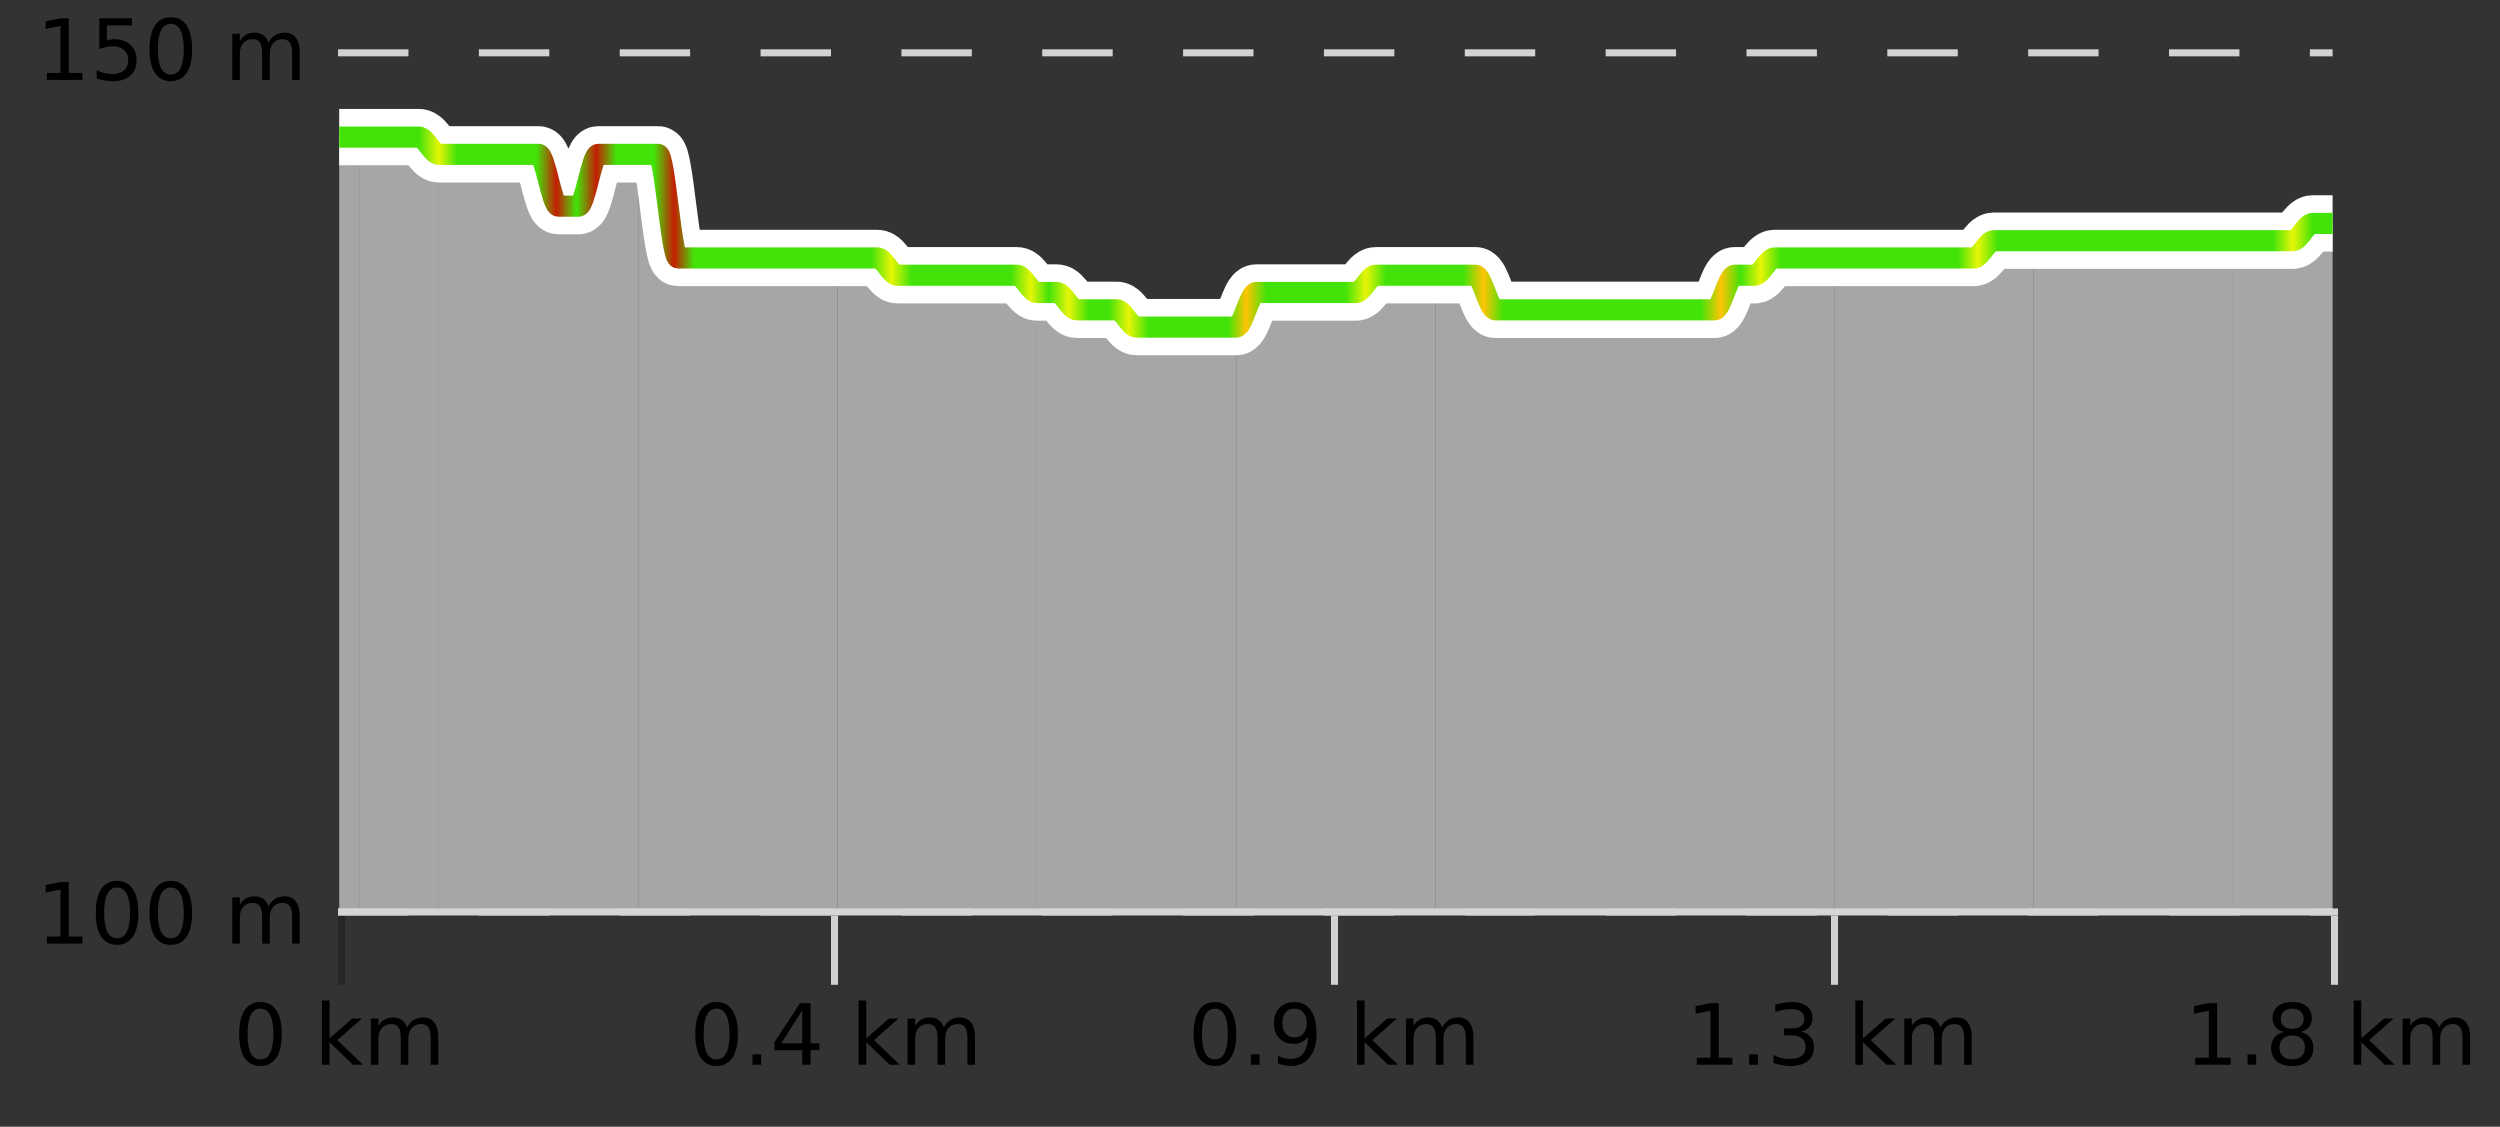
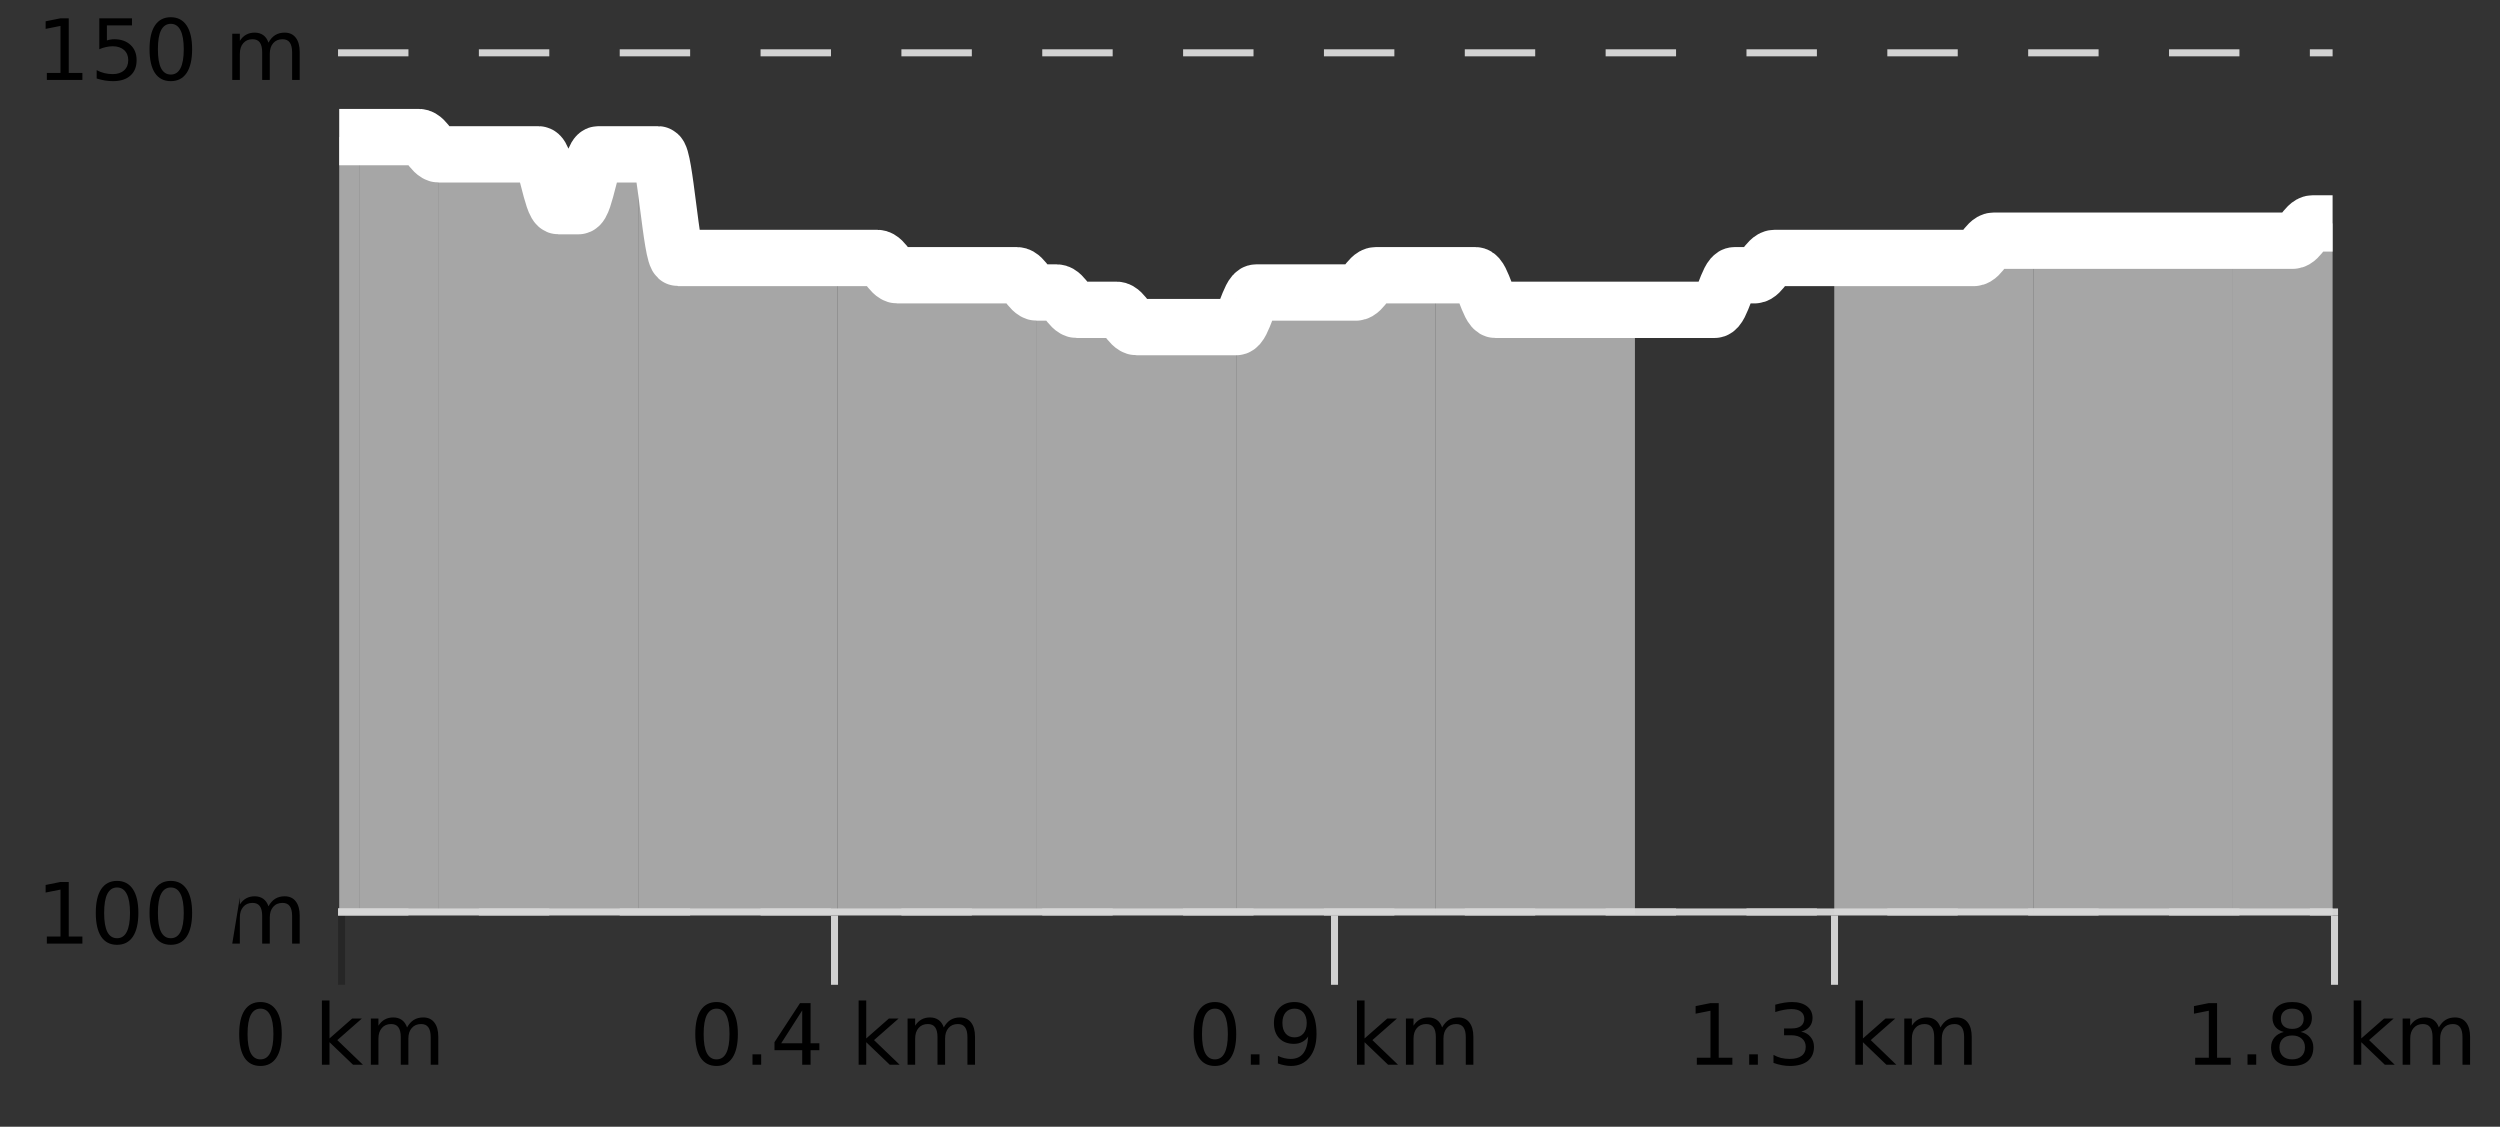
<svg xmlns="http://www.w3.org/2000/svg" width="355pt" height="160pt" viewBox="0 0 355 160" version="1.1">
  <rect x="0" y="0" width="355" height="160" fill="#333333" stroke="none" />
  <defs>
    <clipPath id="clip1">
      <path d="M 317 31 L 331.23 31 L 331.23 129.84 L 317 129.84 Z M 317 31 " />
    </clipPath>
    <clipPath id="clip2">
      <path d="M 288 34 L 318 34 L 318 129.84 L 288 129.84 Z M 288 34 " />
    </clipPath>
    <clipPath id="clip3">
      <path d="M 260 34 L 289 34 L 289 129.84 L 260 129.84 Z M 260 34 " />
    </clipPath>
    <clipPath id="clip4">
-       <path d="M 232 36 L 261 36 L 261 129.84 L 232 129.84 Z M 232 36 " />
-     </clipPath>
+       </clipPath>
    <clipPath id="clip5">
      <path d="M 203 39 L 233 39 L 233 129.84 L 203 129.84 Z M 203 39 " />
    </clipPath>
    <clipPath id="clip6">
      <path d="M 175 39 L 204 39 L 204 129.84 L 175 129.84 Z M 175 39 " />
    </clipPath>
    <clipPath id="clip7">
      <path d="M 147 41 L 176 41 L 176 129.84 L 147 129.84 Z M 147 41 " />
    </clipPath>
    <clipPath id="clip8">
      <path d="M 118 36 L 148 36 L 148 129.84 L 118 129.84 Z M 118 36 " />
    </clipPath>
    <clipPath id="clip9">
      <path d="M 90 21 L 119 21 L 119 129.84 L 90 129.84 Z M 90 21 " />
    </clipPath>
    <clipPath id="clip10">
      <path d="M 62 21 L 91 21 L 91 129.84 L 62 129.84 Z M 62 21 " />
    </clipPath>
    <clipPath id="clip11">
      <path d="M 51 19 L 63 19 L 63 129.84 L 51 129.84 Z M 51 19 " />
    </clipPath>
    <clipPath id="clip12">
      <path d="M 48.168 19 L 51 19 L 51 129.84 L 48.168 129.84 Z M 48.168 19 " />
    </clipPath>
    <clipPath id="clip13">
      <path d="M 44.168 3.199 L 335.23 3.199 L 335.23 133.84 L 44.168 133.84 Z M 44.168 3.199 " />
    </clipPath>
    <clipPath id="clip14">
-       <path d="M 46.668 5.699 L 332.73 5.699 L 332.73 89 L 46.668 89 Z M 46.668 5.699 " />
-     </clipPath>
+       </clipPath>
    <linearGradient id="linear0" gradientUnits="userSpaceOnUse" x1="48.168" y1="0" x2="331.231" y2="0">
      <stop offset="0" style="stop-color:rgb(26.275%,89.02%,3.529%);stop-opacity:1;" />
      <stop offset="0.01" style="stop-color:rgb(26.275%,89.02%,3.529%);stop-opacity:1;" />
      <stop offset="0.02" style="stop-color:rgb(26.275%,89.02%,3.529%);stop-opacity:1;" />
      <stop offset="0.03" style="stop-color:rgb(26.275%,89.02%,3.529%);stop-opacity:1;" />
      <stop offset="0.04" style="stop-color:rgb(26.275%,89.02%,3.529%);stop-opacity:1;" />
      <stop offset="0.05" style="stop-color:rgb(90.588%,96.078%,2.353%);stop-opacity:1;" />
      <stop offset="0.059" style="stop-color:rgb(26.275%,89.02%,3.529%);stop-opacity:1;" />
      <stop offset="0.069" style="stop-color:rgb(26.275%,89.02%,3.529%);stop-opacity:1;" />
      <stop offset="0.079" style="stop-color:rgb(26.275%,89.02%,3.529%);stop-opacity:1;" />
      <stop offset="0.089" style="stop-color:rgb(26.275%,89.02%,3.529%);stop-opacity:1;" />
      <stop offset="0.099" style="stop-color:rgb(26.275%,89.02%,3.529%);stop-opacity:1;" />
      <stop offset="0.109" style="stop-color:rgb(76.863%,11.765%,1.569%);stop-opacity:1;" />
      <stop offset="0.119" style="stop-color:rgb(26.275%,89.02%,3.529%);stop-opacity:1;" />
      <stop offset="0.129" style="stop-color:rgb(76.863%,11.765%,1.569%);stop-opacity:1;" />
      <stop offset="0.139" style="stop-color:rgb(26.275%,89.02%,3.529%);stop-opacity:1;" />
      <stop offset="0.149" style="stop-color:rgb(26.275%,89.02%,3.529%);stop-opacity:1;" />
      <stop offset="0.158" style="stop-color:rgb(26.275%,89.02%,3.529%);stop-opacity:1;" />
      <stop offset="0.168" style="stop-color:rgb(76.863%,11.765%,1.569%);stop-opacity:1;" />
      <stop offset="0.178" style="stop-color:rgb(26.275%,89.02%,3.529%);stop-opacity:1;" />
      <stop offset="0.188" style="stop-color:rgb(26.275%,89.02%,3.529%);stop-opacity:1;" />
      <stop offset="0.198" style="stop-color:rgb(26.275%,89.02%,3.529%);stop-opacity:1;" />
      <stop offset="0.208" style="stop-color:rgb(26.275%,89.02%,3.529%);stop-opacity:1;" />
      <stop offset="0.218" style="stop-color:rgb(26.275%,89.02%,3.529%);stop-opacity:1;" />
      <stop offset="0.228" style="stop-color:rgb(26.275%,89.02%,3.529%);stop-opacity:1;" />
      <stop offset="0.238" style="stop-color:rgb(26.275%,89.02%,3.529%);stop-opacity:1;" />
      <stop offset="0.248" style="stop-color:rgb(26.275%,89.02%,3.529%);stop-opacity:1;" />
      <stop offset="0.257" style="stop-color:rgb(26.275%,89.02%,3.529%);stop-opacity:1;" />
      <stop offset="0.267" style="stop-color:rgb(26.275%,89.02%,3.529%);stop-opacity:1;" />
      <stop offset="0.277" style="stop-color:rgb(90.588%,96.078%,2.353%);stop-opacity:1;" />
      <stop offset="0.287" style="stop-color:rgb(26.275%,89.02%,3.529%);stop-opacity:1;" />
      <stop offset="0.297" style="stop-color:rgb(26.275%,89.02%,3.529%);stop-opacity:1;" />
      <stop offset="0.307" style="stop-color:rgb(26.275%,89.02%,3.529%);stop-opacity:1;" />
      <stop offset="0.317" style="stop-color:rgb(26.275%,89.02%,3.529%);stop-opacity:1;" />
      <stop offset="0.327" style="stop-color:rgb(26.275%,89.02%,3.529%);stop-opacity:1;" />
      <stop offset="0.337" style="stop-color:rgb(26.275%,89.02%,3.529%);stop-opacity:1;" />
      <stop offset="0.347" style="stop-color:rgb(90.588%,96.078%,2.353%);stop-opacity:1;" />
      <stop offset="0.356" style="stop-color:rgb(26.275%,89.02%,3.529%);stop-opacity:1;" />
      <stop offset="0.366" style="stop-color:rgb(90.588%,96.078%,2.353%);stop-opacity:1;" />
      <stop offset="0.376" style="stop-color:rgb(26.275%,89.02%,3.529%);stop-opacity:1;" />
      <stop offset="0.386" style="stop-color:rgb(26.275%,89.02%,3.529%);stop-opacity:1;" />
      <stop offset="0.396" style="stop-color:rgb(90.588%,96.078%,2.353%);stop-opacity:1;" />
      <stop offset="0.406" style="stop-color:rgb(26.275%,89.02%,3.529%);stop-opacity:1;" />
      <stop offset="0.416" style="stop-color:rgb(26.275%,89.02%,3.529%);stop-opacity:1;" />
      <stop offset="0.426" style="stop-color:rgb(26.275%,89.02%,3.529%);stop-opacity:1;" />
      <stop offset="0.436" style="stop-color:rgb(26.275%,89.02%,3.529%);stop-opacity:1;" />
      <stop offset="0.446" style="stop-color:rgb(26.275%,89.02%,3.529%);stop-opacity:1;" />
      <stop offset="0.455" style="stop-color:rgb(100%,76.863%,1.176%);stop-opacity:1;" />
      <stop offset="0.465" style="stop-color:rgb(26.275%,89.02%,3.529%);stop-opacity:1;" />
      <stop offset="0.475" style="stop-color:rgb(26.275%,89.02%,3.529%);stop-opacity:1;" />
      <stop offset="0.485" style="stop-color:rgb(26.275%,89.02%,3.529%);stop-opacity:1;" />
      <stop offset="0.495" style="stop-color:rgb(26.275%,89.02%,3.529%);stop-opacity:1;" />
      <stop offset="0.505" style="stop-color:rgb(26.275%,89.02%,3.529%);stop-opacity:1;" />
      <stop offset="0.515" style="stop-color:rgb(90.588%,96.078%,2.353%);stop-opacity:1;" />
      <stop offset="0.525" style="stop-color:rgb(26.275%,89.02%,3.529%);stop-opacity:1;" />
      <stop offset="0.535" style="stop-color:rgb(26.275%,89.02%,3.529%);stop-opacity:1;" />
      <stop offset="0.545" style="stop-color:rgb(26.275%,89.02%,3.529%);stop-opacity:1;" />
      <stop offset="0.554" style="stop-color:rgb(26.275%,89.02%,3.529%);stop-opacity:1;" />
      <stop offset="0.564" style="stop-color:rgb(26.275%,89.02%,3.529%);stop-opacity:1;" />
      <stop offset="0.574" style="stop-color:rgb(100%,76.863%,1.176%);stop-opacity:1;" />
      <stop offset="0.584" style="stop-color:rgb(26.275%,89.02%,3.529%);stop-opacity:1;" />
      <stop offset="0.594" style="stop-color:rgb(26.275%,89.02%,3.529%);stop-opacity:1;" />
      <stop offset="0.604" style="stop-color:rgb(26.275%,89.02%,3.529%);stop-opacity:1;" />
      <stop offset="0.614" style="stop-color:rgb(26.275%,89.02%,3.529%);stop-opacity:1;" />
      <stop offset="0.624" style="stop-color:rgb(26.275%,89.02%,3.529%);stop-opacity:1;" />
      <stop offset="0.634" style="stop-color:rgb(26.275%,89.02%,3.529%);stop-opacity:1;" />
      <stop offset="0.644" style="stop-color:rgb(26.275%,89.02%,3.529%);stop-opacity:1;" />
      <stop offset="0.653" style="stop-color:rgb(26.275%,89.02%,3.529%);stop-opacity:1;" />
      <stop offset="0.663" style="stop-color:rgb(26.275%,89.02%,3.529%);stop-opacity:1;" />
      <stop offset="0.673" style="stop-color:rgb(26.275%,89.02%,3.529%);stop-opacity:1;" />
      <stop offset="0.683" style="stop-color:rgb(26.275%,89.02%,3.529%);stop-opacity:1;" />
      <stop offset="0.693" style="stop-color:rgb(100%,76.863%,1.176%);stop-opacity:1;" />
      <stop offset="0.703" style="stop-color:rgb(26.275%,89.02%,3.529%);stop-opacity:1;" />
      <stop offset="0.713" style="stop-color:rgb(90.588%,96.078%,2.353%);stop-opacity:1;" />
      <stop offset="0.723" style="stop-color:rgb(26.275%,89.02%,3.529%);stop-opacity:1;" />
      <stop offset="0.733" style="stop-color:rgb(26.275%,89.02%,3.529%);stop-opacity:1;" />
      <stop offset="0.743" style="stop-color:rgb(26.275%,89.02%,3.529%);stop-opacity:1;" />
      <stop offset="0.752" style="stop-color:rgb(26.275%,89.02%,3.529%);stop-opacity:1;" />
      <stop offset="0.762" style="stop-color:rgb(26.275%,89.02%,3.529%);stop-opacity:1;" />
      <stop offset="0.772" style="stop-color:rgb(26.275%,89.02%,3.529%);stop-opacity:1;" />
      <stop offset="0.782" style="stop-color:rgb(26.275%,89.02%,3.529%);stop-opacity:1;" />
      <stop offset="0.792" style="stop-color:rgb(26.275%,89.02%,3.529%);stop-opacity:1;" />
      <stop offset="0.802" style="stop-color:rgb(26.275%,89.02%,3.529%);stop-opacity:1;" />
      <stop offset="0.812" style="stop-color:rgb(26.275%,89.02%,3.529%);stop-opacity:1;" />
      <stop offset="0.822" style="stop-color:rgb(90.588%,96.078%,2.353%);stop-opacity:1;" />
      <stop offset="0.832" style="stop-color:rgb(26.275%,89.02%,3.529%);stop-opacity:1;" />
      <stop offset="0.842" style="stop-color:rgb(26.275%,89.02%,3.529%);stop-opacity:1;" />
      <stop offset="0.851" style="stop-color:rgb(26.275%,89.02%,3.529%);stop-opacity:1;" />
      <stop offset="0.861" style="stop-color:rgb(26.275%,89.02%,3.529%);stop-opacity:1;" />
      <stop offset="0.871" style="stop-color:rgb(26.275%,89.02%,3.529%);stop-opacity:1;" />
      <stop offset="0.881" style="stop-color:rgb(26.275%,89.02%,3.529%);stop-opacity:1;" />
      <stop offset="0.891" style="stop-color:rgb(26.275%,89.02%,3.529%);stop-opacity:1;" />
      <stop offset="0.901" style="stop-color:rgb(26.275%,89.02%,3.529%);stop-opacity:1;" />
      <stop offset="0.911" style="stop-color:rgb(26.275%,89.02%,3.529%);stop-opacity:1;" />
      <stop offset="0.921" style="stop-color:rgb(26.275%,89.02%,3.529%);stop-opacity:1;" />
      <stop offset="0.931" style="stop-color:rgb(26.275%,89.02%,3.529%);stop-opacity:1;" />
      <stop offset="0.941" style="stop-color:rgb(26.275%,89.02%,3.529%);stop-opacity:1;" />
      <stop offset="0.95" style="stop-color:rgb(26.275%,89.02%,3.529%);stop-opacity:1;" />
      <stop offset="0.96" style="stop-color:rgb(26.275%,89.02%,3.529%);stop-opacity:1;" />
      <stop offset="0.97" style="stop-color:rgb(26.275%,89.02%,3.529%);stop-opacity:1;" />
      <stop offset="0.98" style="stop-color:rgb(90.588%,96.078%,2.353%);stop-opacity:1;" />
      <stop offset="0.99" style="stop-color:rgb(26.275%,89.02%,3.529%);stop-opacity:1;" />
      <stop offset="1" style="stop-color:rgb(26.275%,89.02%,3.529%);stop-opacity:1;" />
    </linearGradient>
  </defs>
  <g id="surface1">
    <path style="fill:none;stroke-width:1;stroke-linecap:butt;stroke-linejoin:miter;stroke:rgb(0%,0%,0%);stroke-opacity:0.247;stroke-miterlimit:10;" d="M 48.5 130 L 48.5 139.84 " />
    <path style="fill:none;stroke-width:1;stroke-linecap:butt;stroke-linejoin:miter;stroke:rgb(82.353%,82.353%,82.353%);stroke-opacity:1;stroke-miterlimit:10;" d="M 118.5 130 L 118.5 139.84 " />
    <path style="fill:none;stroke-width:1;stroke-linecap:butt;stroke-linejoin:miter;stroke:rgb(82.353%,82.353%,82.353%);stroke-opacity:1;stroke-miterlimit:10;" d="M 189.5 130 L 189.5 139.84 " />
    <path style="fill:none;stroke-width:1;stroke-linecap:butt;stroke-linejoin:miter;stroke:rgb(82.353%,82.353%,82.353%);stroke-opacity:1;stroke-miterlimit:10;" d="M 260.5 130 L 260.5 139.84 " />
    <path style="fill:none;stroke-width:1;stroke-linecap:butt;stroke-linejoin:miter;stroke:rgb(82.353%,82.353%,82.353%);stroke-opacity:1;stroke-miterlimit:10;" d="M 331.5 130 L 331.5 139.84 " />
    <path style="fill:none;stroke-width:1;stroke-linecap:butt;stroke-linejoin:miter;stroke:rgb(82.353%,82.353%,82.353%);stroke-opacity:1;stroke-miterlimit:10;" d="M 48 129.5 L 332 129.5 " />
    <path style=" stroke:none;fill-rule:nonzero;fill:rgb(0%,0%,0%);fill-opacity:1;" d="M 36.98 143.227 C 36.375 143.227 35.918 143.531 35.605 144.133 C 35.301 144.727 35.152 145.629 35.152 146.836 C 35.152 148.035 35.301 148.938 35.605 149.539 C 35.918 150.133 36.375 150.43 36.98 150.43 C 37.594 150.43 38.051 150.133 38.355 149.539 C 38.668 148.938 38.824 148.035 38.824 146.836 C 38.824 145.629 38.668 144.727 38.355 144.133 C 38.051 143.531 37.594 143.227 36.98 143.227 Z M 36.98 142.289 C 37.957 142.289 38.707 142.68 39.23 143.461 C 39.75 144.234 40.012 145.359 40.012 146.836 C 40.012 148.305 39.75 149.43 39.23 150.211 C 38.707 150.984 37.957 151.367 36.98 151.367 C 36 151.367 35.25 150.984 34.73 150.211 C 34.219 149.43 33.965 148.305 33.965 146.836 C 33.965 145.359 34.219 144.234 34.73 143.461 C 35.25 142.68 36 142.289 36.98 142.289 Z M 45.711 142.07 L 46.789 142.07 L 46.789 147.461 L 50.008 144.633 L 51.383 144.633 L 47.898 147.695 L 51.539 151.195 L 50.133 151.195 L 46.789 147.992 L 46.789 151.195 L 45.711 151.195 Z M 57.801 145.898 C 58.07 145.41 58.395 145.051 58.77 144.82 C 59.145 144.594 59.586 144.477 60.098 144.477 C 60.785 144.477 61.309 144.719 61.676 145.195 C 62.051 145.676 62.238 146.352 62.238 147.227 L 62.238 151.195 L 61.16 151.195 L 61.16 147.273 C 61.16 146.641 61.043 146.172 60.816 145.867 C 60.598 145.566 60.258 145.414 59.801 145.414 C 59.238 145.414 58.793 145.602 58.473 145.977 C 58.148 146.344 57.988 146.848 57.988 147.492 L 57.988 151.195 L 56.91 151.195 L 56.91 147.273 C 56.91 146.641 56.793 146.172 56.566 145.867 C 56.348 145.566 56.004 145.414 55.535 145.414 C 54.98 145.414 54.543 145.602 54.223 145.977 C 53.898 146.344 53.738 146.848 53.738 147.492 L 53.738 151.195 L 52.66 151.195 L 52.66 144.633 L 53.738 144.633 L 53.738 145.648 C 53.988 145.254 54.285 144.961 54.629 144.773 C 54.973 144.578 55.379 144.477 55.848 144.477 C 56.324 144.477 56.73 144.598 57.066 144.836 C 57.398 145.078 57.645 145.43 57.801 145.898 Z M 33.168 140.055 " />
    <path style=" stroke:none;fill-rule:nonzero;fill:rgb(0%,0%,0%);fill-opacity:1;" d="M 101.746 143.227 C 101.141 143.227 100.684 143.531 100.371 144.133 C 100.066 144.727 99.918 145.629 99.918 146.836 C 99.918 148.035 100.066 148.938 100.371 149.539 C 100.684 150.133 101.141 150.43 101.746 150.43 C 102.359 150.43 102.816 150.133 103.121 149.539 C 103.434 148.938 103.59 148.035 103.59 146.836 C 103.59 145.629 103.434 144.727 103.121 144.133 C 102.816 143.531 102.359 143.227 101.746 143.227 Z M 101.746 142.289 C 102.723 142.289 103.473 142.68 103.996 143.461 C 104.516 144.234 104.777 145.359 104.777 146.836 C 104.777 148.305 104.516 149.43 103.996 150.211 C 103.473 150.984 102.723 151.367 101.746 151.367 C 100.766 151.367 100.016 150.984 99.496 150.211 C 98.984 149.43 98.73 148.305 98.73 146.836 C 98.73 145.359 98.984 144.234 99.496 143.461 C 100.016 142.68 100.766 142.289 101.746 142.289 Z M 106.852 149.711 L 108.086 149.711 L 108.086 151.195 L 106.852 151.195 Z M 113.914 143.477 L 110.93 148.148 L 113.914 148.148 Z M 113.602 142.445 L 115.102 142.445 L 115.102 148.148 L 116.352 148.148 L 116.352 149.133 L 115.102 149.133 L 115.102 151.195 L 113.914 151.195 L 113.914 149.133 L 109.977 149.133 L 109.977 147.992 Z M 121.926 142.07 L 123.004 142.07 L 123.004 147.461 L 126.223 144.633 L 127.598 144.633 L 124.113 147.695 L 127.754 151.195 L 126.348 151.195 L 123.004 147.992 L 123.004 151.195 L 121.926 151.195 Z M 134.016 145.898 C 134.285 145.41 134.609 145.051 134.984 144.82 C 135.359 144.594 135.801 144.477 136.312 144.477 C 137 144.477 137.523 144.719 137.891 145.195 C 138.266 145.676 138.453 146.352 138.453 147.227 L 138.453 151.195 L 137.375 151.195 L 137.375 147.273 C 137.375 146.641 137.258 146.172 137.031 145.867 C 136.812 145.566 136.473 145.414 136.016 145.414 C 135.453 145.414 135.008 145.602 134.688 145.977 C 134.363 146.344 134.203 146.848 134.203 147.492 L 134.203 151.195 L 133.125 151.195 L 133.125 147.273 C 133.125 146.641 133.008 146.172 132.781 145.867 C 132.562 145.566 132.219 145.414 131.75 145.414 C 131.195 145.414 130.758 145.602 130.438 145.977 C 130.113 146.344 129.953 146.848 129.953 147.492 L 129.953 151.195 L 128.875 151.195 L 128.875 144.633 L 129.953 144.633 L 129.953 145.648 C 130.203 145.254 130.5 144.961 130.844 144.773 C 131.188 144.578 131.594 144.477 132.062 144.477 C 132.539 144.477 132.945 144.598 133.281 144.836 C 133.613 145.078 133.859 145.43 134.016 145.898 Z M 97.934 140.055 " />
    <path style=" stroke:none;fill-rule:nonzero;fill:rgb(0%,0%,0%);fill-opacity:1;" d="M 172.512 143.227 C 171.906 143.227 171.449 143.531 171.137 144.133 C 170.832 144.727 170.684 145.629 170.684 146.836 C 170.684 148.035 170.832 148.938 171.137 149.539 C 171.449 150.133 171.906 150.43 172.512 150.43 C 173.125 150.43 173.582 150.133 173.887 149.539 C 174.199 148.938 174.355 148.035 174.355 146.836 C 174.355 145.629 174.199 144.727 173.887 144.133 C 173.582 143.531 173.125 143.227 172.512 143.227 Z M 172.512 142.289 C 173.488 142.289 174.238 142.68 174.762 143.461 C 175.281 144.234 175.543 145.359 175.543 146.836 C 175.543 148.305 175.281 149.43 174.762 150.211 C 174.238 150.984 173.488 151.367 172.512 151.367 C 171.531 151.367 170.781 150.984 170.262 150.211 C 169.75 149.43 169.496 148.305 169.496 146.836 C 169.496 145.359 169.75 144.234 170.262 143.461 C 170.781 142.68 171.531 142.289 172.512 142.289 Z M 177.617 149.711 L 178.852 149.711 L 178.852 151.195 L 177.617 151.195 Z M 181.461 151.008 L 181.461 149.93 C 181.762 150.078 182.062 150.188 182.367 150.258 C 182.668 150.332 182.969 150.367 183.273 150.367 C 184.055 150.367 184.648 150.109 185.055 149.586 C 185.469 149.055 185.703 148.254 185.758 147.18 C 185.539 147.523 185.25 147.785 184.898 147.961 C 184.555 148.141 184.168 148.227 183.742 148.227 C 182.867 148.227 182.172 147.969 181.664 147.445 C 181.152 146.914 180.898 146.188 180.898 145.258 C 180.898 144.363 181.164 143.645 181.695 143.102 C 182.227 142.562 182.934 142.289 183.82 142.289 C 184.828 142.289 185.602 142.68 186.133 143.461 C 186.672 144.234 186.945 145.359 186.945 146.836 C 186.945 148.211 186.617 149.312 185.961 150.133 C 185.305 150.957 184.422 151.367 183.32 151.367 C 183.016 151.367 182.715 151.336 182.414 151.273 C 182.109 151.219 181.793 151.133 181.461 151.008 Z M 183.82 147.305 C 184.352 147.305 184.773 147.125 185.086 146.758 C 185.398 146.395 185.555 145.895 185.555 145.258 C 185.555 144.633 185.398 144.141 185.086 143.773 C 184.773 143.41 184.352 143.227 183.82 143.227 C 183.289 143.227 182.867 143.41 182.555 143.773 C 182.25 144.141 182.102 144.633 182.102 145.258 C 182.102 145.895 182.25 146.395 182.555 146.758 C 182.867 147.125 183.289 147.305 183.82 147.305 Z M 192.691 142.07 L 193.77 142.07 L 193.77 147.461 L 196.988 144.633 L 198.363 144.633 L 194.879 147.695 L 198.52 151.195 L 197.113 151.195 L 193.77 147.992 L 193.77 151.195 L 192.691 151.195 Z M 204.781 145.898 C 205.051 145.41 205.375 145.051 205.75 144.82 C 206.125 144.594 206.566 144.477 207.078 144.477 C 207.766 144.477 208.289 144.719 208.656 145.195 C 209.031 145.676 209.219 146.352 209.219 147.227 L 209.219 151.195 L 208.141 151.195 L 208.141 147.273 C 208.141 146.641 208.023 146.172 207.797 145.867 C 207.578 145.566 207.238 145.414 206.781 145.414 C 206.219 145.414 205.773 145.602 205.453 145.977 C 205.129 146.344 204.969 146.848 204.969 147.492 L 204.969 151.195 L 203.891 151.195 L 203.891 147.273 C 203.891 146.641 203.773 146.172 203.547 145.867 C 203.328 145.566 202.984 145.414 202.516 145.414 C 201.961 145.414 201.523 145.602 201.203 145.977 C 200.879 146.344 200.719 146.848 200.719 147.492 L 200.719 151.195 L 199.641 151.195 L 199.641 144.633 L 200.719 144.633 L 200.719 145.648 C 200.969 145.254 201.266 144.961 201.609 144.773 C 201.953 144.578 202.359 144.477 202.828 144.477 C 203.305 144.477 203.711 144.598 204.047 144.836 C 204.379 145.078 204.625 145.43 204.781 145.898 Z M 168.699 140.055 " />
    <path style=" stroke:none;fill-rule:nonzero;fill:rgb(0%,0%,0%);fill-opacity:1;" d="M 240.949 150.195 L 242.887 150.195 L 242.887 143.523 L 240.777 143.945 L 240.777 142.867 L 242.871 142.445 L 244.059 142.445 L 244.059 150.195 L 245.996 150.195 L 245.996 151.195 L 240.949 151.195 Z M 248.383 149.711 L 249.617 149.711 L 249.617 151.195 L 248.383 151.195 Z M 255.789 146.477 C 256.352 146.602 256.789 146.859 257.102 147.242 C 257.422 147.617 257.586 148.086 257.586 148.648 C 257.586 149.516 257.289 150.188 256.695 150.664 C 256.102 151.133 255.258 151.367 254.164 151.367 C 253.797 151.367 253.418 151.328 253.023 151.258 C 252.637 151.188 252.242 151.078 251.836 150.93 L 251.836 149.789 C 252.156 149.977 252.512 150.125 252.898 150.227 C 253.293 150.32 253.703 150.367 254.133 150.367 C 254.871 150.367 255.434 150.223 255.82 149.93 C 256.215 149.641 256.414 149.211 256.414 148.648 C 256.414 148.141 256.23 147.738 255.867 147.445 C 255.5 147.156 255 147.008 254.367 147.008 L 253.336 147.008 L 253.336 146.039 L 254.414 146.039 C 254.984 146.039 255.43 145.926 255.742 145.695 C 256.055 145.457 256.211 145.117 256.211 144.68 C 256.211 144.234 256.047 143.891 255.727 143.648 C 255.414 143.41 254.961 143.289 254.367 143.289 C 254.031 143.289 253.68 143.328 253.305 143.398 C 252.938 143.461 252.531 143.566 252.086 143.711 L 252.086 142.664 C 252.543 142.539 252.965 142.445 253.352 142.383 C 253.746 142.32 254.117 142.289 254.461 142.289 C 255.367 142.289 256.078 142.492 256.602 142.898 C 257.121 143.305 257.383 143.859 257.383 144.555 C 257.383 145.047 257.242 145.457 256.961 145.789 C 256.688 146.125 256.297 146.352 255.789 146.477 Z M 263.457 142.07 L 264.535 142.07 L 264.535 147.461 L 267.754 144.633 L 269.129 144.633 L 265.645 147.695 L 269.285 151.195 L 267.879 151.195 L 264.535 147.992 L 264.535 151.195 L 263.457 151.195 Z M 275.547 145.898 C 275.816 145.41 276.141 145.051 276.516 144.82 C 276.891 144.594 277.332 144.477 277.844 144.477 C 278.531 144.477 279.055 144.719 279.422 145.195 C 279.797 145.676 279.984 146.352 279.984 147.227 L 279.984 151.195 L 278.906 151.195 L 278.906 147.273 C 278.906 146.641 278.789 146.172 278.562 145.867 C 278.344 145.566 278.004 145.414 277.547 145.414 C 276.984 145.414 276.539 145.602 276.219 145.977 C 275.895 146.344 275.734 146.848 275.734 147.492 L 275.734 151.195 L 274.656 151.195 L 274.656 147.273 C 274.656 146.641 274.539 146.172 274.312 145.867 C 274.094 145.566 273.75 145.414 273.281 145.414 C 272.727 145.414 272.289 145.602 271.969 145.977 C 271.645 146.344 271.484 146.848 271.484 147.492 L 271.484 151.195 L 270.406 151.195 L 270.406 144.633 L 271.484 144.633 L 271.484 145.648 C 271.734 145.254 272.031 144.961 272.375 144.773 C 272.719 144.578 273.125 144.477 273.594 144.477 C 274.07 144.477 274.477 144.598 274.812 144.836 C 275.145 145.078 275.391 145.43 275.547 145.898 Z M 239.465 140.055 " />
    <path style=" stroke:none;fill-rule:nonzero;fill:rgb(0%,0%,0%);fill-opacity:1;" d="M 311.715 150.195 L 313.652 150.195 L 313.652 143.523 L 311.543 143.945 L 311.543 142.867 L 313.637 142.445 L 314.824 142.445 L 314.824 150.195 L 316.762 150.195 L 316.762 151.195 L 311.715 151.195 Z M 319.148 149.711 L 320.383 149.711 L 320.383 151.195 L 319.148 151.195 Z M 325.492 147.039 C 324.93 147.039 324.484 147.191 324.164 147.492 C 323.84 147.797 323.68 148.207 323.68 148.727 C 323.68 149.258 323.84 149.676 324.164 149.977 C 324.484 150.281 324.93 150.43 325.492 150.43 C 326.055 150.43 326.496 150.281 326.82 149.977 C 327.141 149.676 327.305 149.258 327.305 148.727 C 327.305 148.207 327.141 147.797 326.82 147.492 C 326.508 147.191 326.062 147.039 325.492 147.039 Z M 324.305 146.539 C 323.805 146.414 323.406 146.18 323.117 145.836 C 322.836 145.484 322.695 145.055 322.695 144.555 C 322.695 143.859 322.945 143.305 323.445 142.898 C 323.945 142.492 324.625 142.289 325.492 142.289 C 326.367 142.289 327.047 142.492 327.539 142.898 C 328.039 143.305 328.289 143.859 328.289 144.555 C 328.289 145.055 328.148 145.484 327.867 145.836 C 327.586 146.18 327.188 146.414 326.68 146.539 C 327.25 146.676 327.695 146.938 328.008 147.32 C 328.328 147.707 328.492 148.176 328.492 148.727 C 328.492 149.582 328.23 150.238 327.711 150.695 C 327.199 151.145 326.461 151.367 325.492 151.367 C 324.531 151.367 323.793 151.145 323.273 150.695 C 322.75 150.238 322.492 149.582 322.492 148.727 C 322.492 148.176 322.652 147.707 322.977 147.32 C 323.297 146.938 323.742 146.676 324.305 146.539 Z M 323.883 144.664 C 323.883 145.125 324.023 145.477 324.305 145.727 C 324.586 145.977 324.98 146.102 325.492 146.102 C 326 146.102 326.398 145.977 326.68 145.727 C 326.969 145.477 327.117 145.125 327.117 144.664 C 327.117 144.219 326.969 143.867 326.68 143.617 C 326.398 143.359 326 143.227 325.492 143.227 C 324.98 143.227 324.586 143.359 324.305 143.617 C 324.023 143.867 323.883 144.219 323.883 144.664 Z M 334.223 142.07 L 335.301 142.07 L 335.301 147.461 L 338.52 144.633 L 339.895 144.633 L 336.41 147.695 L 340.051 151.195 L 338.645 151.195 L 335.301 147.992 L 335.301 151.195 L 334.223 151.195 Z M 346.312 145.898 C 346.582 145.41 346.906 145.051 347.281 144.82 C 347.656 144.594 348.098 144.477 348.609 144.477 C 349.297 144.477 349.82 144.719 350.188 145.195 C 350.562 145.676 350.75 146.352 350.75 147.227 L 350.75 151.195 L 349.672 151.195 L 349.672 147.273 C 349.672 146.641 349.555 146.172 349.328 145.867 C 349.109 145.566 348.77 145.414 348.312 145.414 C 347.75 145.414 347.305 145.602 346.984 145.977 C 346.66 146.344 346.5 146.848 346.5 147.492 L 346.5 151.195 L 345.422 151.195 L 345.422 147.273 C 345.422 146.641 345.305 146.172 345.078 145.867 C 344.859 145.566 344.516 145.414 344.047 145.414 C 343.492 145.414 343.055 145.602 342.734 145.977 C 342.41 146.344 342.25 146.848 342.25 147.492 L 342.25 151.195 L 341.172 151.195 L 341.172 144.633 L 342.25 144.633 L 342.25 145.648 C 342.5 145.254 342.797 144.961 343.141 144.773 C 343.484 144.578 343.891 144.477 344.359 144.477 C 344.836 144.477 345.242 144.598 345.578 144.836 C 345.91 145.078 346.156 145.43 346.312 145.898 Z M 310.23 140.055 " />
    <path style="fill:none;stroke-width:1;stroke-linecap:butt;stroke-linejoin:miter;stroke:rgb(82.353%,82.353%,82.353%);stroke-opacity:1;stroke-dasharray:10,10;stroke-miterlimit:10;" d="M 48 7.5 L 331.23 7.5 " />
    <path style="fill:none;stroke-width:1;stroke-linecap:butt;stroke-linejoin:miter;stroke:rgb(82.353%,82.353%,82.353%);stroke-opacity:1;stroke-dasharray:10,10;stroke-miterlimit:10;" d="M 48 129.5 L 331.23 129.5 " />
    <g clip-path="url(#clip1)" clip-rule="nonzero">
      <path style=" stroke:none;fill-rule:nonzero;fill:rgb(84.706%,84.706%,84.706%);fill-opacity:0.698;" d="M 317.078 34.18 C 318.023 34.18 318.965 34.18 319.91 34.18 C 320.852 34.18 321.797 34.18 322.738 34.18 C 323.684 34.18 324.625 34.18 325.57 34.18 C 326.516 34.18 327.457 31.727 328.402 31.727 C 329.344 31.727 330.289 31.727 331.23 31.727 L 331.23 129.84 L 317.078 129.84 Z M 317.078 34.18 " />
    </g>
    <g clip-path="url(#clip2)" clip-rule="nonzero">
      <path style=" stroke:none;fill-rule:nonzero;fill:rgb(84.706%,84.706%,84.706%);fill-opacity:0.698;" d="M 288.773 34.18 C 289.715 34.18 290.66 34.18 291.602 34.18 C 292.547 34.18 293.488 34.18 294.434 34.18 C 295.375 34.18 296.32 34.18 297.266 34.18 C 298.207 34.18 299.152 34.18 300.094 34.18 C 301.039 34.18 301.98 34.18 302.926 34.18 C 303.867 34.18 304.812 34.18 305.754 34.18 C 306.699 34.18 307.645 34.18 308.586 34.18 C 309.531 34.18 310.473 34.18 311.418 34.18 C 312.359 34.18 313.305 34.18 314.246 34.18 C 315.191 34.18 316.133 34.18 317.078 34.18 L 317.078 129.84 L 288.773 129.84 Z M 288.773 34.18 " />
    </g>
    <g clip-path="url(#clip3)" clip-rule="nonzero">
      <path style=" stroke:none;fill-rule:nonzero;fill:rgb(84.706%,84.706%,84.706%);fill-opacity:0.698;" d="M 260.465 36.633 C 261.41 36.633 262.352 36.633 263.297 36.633 C 264.238 36.633 265.184 36.633 266.125 36.633 C 267.07 36.633 268.016 36.633 268.957 36.633 C 269.902 36.633 270.844 36.633 271.789 36.633 C 272.73 36.633 273.676 36.633 274.617 36.633 C 275.562 36.633 276.508 36.633 277.449 36.633 C 278.395 36.633 279.336 36.633 280.281 36.633 C 281.223 36.633 282.168 34.18 283.109 34.18 C 284.055 34.18 284.996 34.18 285.941 34.18 C 286.887 34.18 287.828 34.18 288.773 34.18 L 288.773 129.84 L 260.465 129.84 Z M 260.465 36.633 " />
    </g>
    <g clip-path="url(#clip4)" clip-rule="nonzero">
-       <path style=" stroke:none;fill-rule:nonzero;fill:rgb(84.706%,84.706%,84.706%);fill-opacity:0.698;" d="M 232.16 43.992 C 233.102 43.992 234.047 43.992 234.988 43.992 C 235.934 43.992 236.879 43.992 237.82 43.992 C 238.766 43.992 239.707 43.992 240.652 43.992 C 241.594 43.992 242.539 43.992 243.48 43.992 C 244.426 43.992 245.367 39.086 246.312 39.086 C 247.258 39.086 248.199 39.086 249.145 39.086 C 250.086 39.086 251.031 36.633 251.973 36.633 C 252.918 36.633 253.859 36.633 254.805 36.633 C 255.746 36.633 256.691 36.633 257.637 36.633 C 258.578 36.633 259.523 36.633 260.465 36.633 L 260.465 129.84 L 232.16 129.84 Z M 232.16 43.992 " />
-     </g>
+       </g>
    <g clip-path="url(#clip5)" clip-rule="nonzero">
      <path style=" stroke:none;fill-rule:nonzero;fill:rgb(84.706%,84.706%,84.706%);fill-opacity:0.698;" d="M 203.852 39.086 C 204.797 39.086 205.738 39.086 206.684 39.086 C 207.629 39.086 208.57 39.086 209.516 39.086 C 210.457 39.086 211.402 43.992 212.344 43.992 C 213.289 43.992 214.23 43.992 215.176 43.992 C 216.117 43.992 217.062 43.992 218.008 43.992 C 218.949 43.992 219.895 43.992 220.836 43.992 C 221.781 43.992 222.723 43.992 223.668 43.992 C 224.609 43.992 225.555 43.992 226.496 43.992 C 227.441 43.992 228.387 43.992 229.328 43.992 C 230.273 43.992 231.215 43.992 232.16 43.992 L 232.16 129.84 L 203.852 129.84 Z M 203.852 39.086 " />
    </g>
    <g clip-path="url(#clip6)" clip-rule="nonzero">
      <path style=" stroke:none;fill-rule:nonzero;fill:rgb(84.706%,84.706%,84.706%);fill-opacity:0.698;" d="M 175.547 46.445 C 176.488 44.809 177.434 41.539 178.379 41.539 C 179.32 41.539 180.266 41.539 181.207 41.539 C 182.152 41.539 183.094 41.539 184.039 41.539 C 184.98 41.539 185.926 41.539 186.871 41.539 C 187.812 41.539 188.758 41.539 189.699 41.539 C 190.645 41.539 191.586 41.539 192.531 41.539 C 193.473 41.539 194.418 39.086 195.359 39.086 C 196.305 39.086 197.25 39.086 198.191 39.086 C 199.137 39.086 200.078 39.086 201.023 39.086 C 201.965 39.086 202.91 39.086 203.852 39.086 L 203.852 129.84 L 175.547 129.84 Z M 175.547 46.445 " />
    </g>
    <g clip-path="url(#clip7)" clip-rule="nonzero">
      <path style=" stroke:none;fill-rule:nonzero;fill:rgb(84.706%,84.706%,84.706%);fill-opacity:0.698;" d="M 147.242 41.539 C 148.184 41.539 149.129 41.539 150.07 41.539 C 151.016 41.539 151.957 43.992 152.902 43.992 C 153.844 43.992 154.789 43.992 155.73 43.992 C 156.676 43.992 157.621 43.992 158.562 43.992 C 159.508 43.992 160.449 46.445 161.395 46.445 C 162.336 46.445 163.281 46.445 164.223 46.445 C 165.168 46.445 166.109 46.445 167.055 46.445 C 168 46.445 168.941 46.445 169.887 46.445 C 170.828 46.445 171.773 46.445 172.715 46.445 C 173.66 46.445 174.602 46.445 175.547 46.445 L 175.547 129.84 L 147.242 129.84 Z M 147.242 41.539 " />
    </g>
    <g clip-path="url(#clip8)" clip-rule="nonzero">
      <path style=" stroke:none;fill-rule:nonzero;fill:rgb(84.706%,84.706%,84.706%);fill-opacity:0.698;" d="M 118.934 36.633 C 119.879 36.633 120.82 36.633 121.766 36.633 C 122.707 36.633 123.652 36.633 124.594 36.633 C 125.539 36.633 126.48 39.086 127.426 39.086 C 128.371 39.086 129.312 39.086 130.258 39.086 C 131.199 39.086 132.145 39.086 133.086 39.086 C 134.031 39.086 134.973 39.086 135.918 39.086 C 136.863 39.086 137.805 39.086 138.75 39.086 C 139.691 39.086 140.637 39.086 141.578 39.086 C 142.523 39.086 143.465 39.086 144.41 39.086 C 145.352 39.086 146.297 40.723 147.242 41.539 L 147.242 129.84 L 118.934 129.84 Z M 118.934 36.633 " />
    </g>
    <g clip-path="url(#clip9)" clip-rule="nonzero">
      <path style=" stroke:none;fill-rule:nonzero;fill:rgb(84.706%,84.706%,84.706%);fill-opacity:0.698;" d="M 90.629 21.918 C 91.57 21.918 92.516 21.918 93.457 21.918 C 94.402 21.918 95.344 36.633 96.289 36.633 C 97.234 36.633 98.176 36.633 99.121 36.633 C 100.062 36.633 101.008 36.633 101.949 36.633 C 102.895 36.633 103.836 36.633 104.781 36.633 C 105.723 36.633 106.668 36.633 107.613 36.633 C 108.555 36.633 109.5 36.633 110.441 36.633 C 111.387 36.633 112.328 36.633 113.273 36.633 C 114.215 36.633 115.16 36.633 116.102 36.633 C 117.047 36.633 117.992 36.633 118.934 36.633 L 118.934 129.84 L 90.629 129.84 Z M 90.629 21.918 " />
    </g>
    <g clip-path="url(#clip10)" clip-rule="nonzero">
      <path style=" stroke:none;fill-rule:nonzero;fill:rgb(84.706%,84.706%,84.706%);fill-opacity:0.698;" d="M 62.32 21.918 C 63.266 21.918 64.207 21.918 65.152 21.918 C 66.094 21.918 67.039 21.918 67.984 21.918 C 68.926 21.918 69.871 21.918 70.812 21.918 C 71.758 21.918 72.699 21.918 73.645 21.918 C 74.586 21.918 75.531 21.918 76.473 21.918 C 77.418 21.918 78.363 29.273 79.305 29.273 C 80.25 29.273 81.191 29.273 82.137 29.273 C 83.078 29.273 84.023 21.918 84.965 21.918 C 85.91 21.918 86.852 21.918 87.797 21.918 C 88.742 21.918 89.684 21.918 90.629 21.918 L 90.629 129.84 L 62.32 129.84 Z M 62.32 21.918 " />
    </g>
    <g clip-path="url(#clip11)" clip-rule="nonzero">
      <path style=" stroke:none;fill-rule:nonzero;fill:rgb(84.706%,84.706%,84.706%);fill-opacity:0.698;" d="M 51 19.465 C 51.941 19.465 52.887 19.465 53.828 19.465 C 54.773 19.465 55.715 19.465 56.66 19.465 C 57.605 19.465 58.547 19.465 59.492 19.465 C 60.434 19.465 61.379 21.098 62.32 21.918 L 62.32 129.84 L 51 129.84 Z M 51 19.465 " />
    </g>
    <g clip-path="url(#clip12)" clip-rule="nonzero">
      <path style=" stroke:none;fill-rule:nonzero;fill:rgb(84.706%,84.706%,84.706%);fill-opacity:0.698;" d="M 48.168 19.465 C 49.113 19.465 50.055 19.465 51 19.465 L 51 129.84 L 48.168 129.84 Z M 48.168 19.465 " />
    </g>
    <g clip-path="url(#clip13)" clip-rule="nonzero">
      <path style="fill:none;stroke-width:8;stroke-linecap:butt;stroke-linejoin:miter;stroke:rgb(100%,100%,100%);stroke-opacity:1;stroke-miterlimit:10;" d="M 48.168 19.465 C 49.113 19.465 50.055 19.465 51 19.465 C 51.941 19.465 52.887 19.465 53.828 19.465 C 54.773 19.465 55.715 19.465 56.66 19.465 C 57.605 19.465 58.547 19.465 59.492 19.465 C 60.434 19.465 61.379 21.918 62.32 21.918 C 63.266 21.918 64.207 21.918 65.152 21.918 C 66.094 21.918 67.039 21.918 67.984 21.918 C 68.926 21.918 69.871 21.918 70.812 21.918 C 71.758 21.918 72.699 21.918 73.645 21.918 C 74.586 21.918 75.531 21.918 76.473 21.918 C 77.418 21.918 78.363 29.273 79.305 29.273 C 80.25 29.273 81.191 29.273 82.137 29.273 C 83.078 29.273 84.023 21.918 84.965 21.918 C 85.91 21.918 86.852 21.918 87.797 21.918 C 88.742 21.918 89.684 21.918 90.629 21.918 C 91.57 21.918 92.516 21.918 93.457 21.918 C 94.402 21.918 95.344 36.633 96.289 36.633 C 97.234 36.633 98.176 36.633 99.121 36.633 C 100.062 36.633 101.008 36.633 101.949 36.633 C 102.895 36.633 103.836 36.633 104.781 36.633 C 105.723 36.633 106.668 36.633 107.613 36.633 C 108.555 36.633 109.5 36.633 110.441 36.633 C 111.387 36.633 112.328 36.633 113.273 36.633 C 114.215 36.633 115.16 36.633 116.102 36.633 C 117.047 36.633 117.992 36.633 118.934 36.633 C 119.879 36.633 120.82 36.633 121.766 36.633 C 122.707 36.633 123.652 36.633 124.594 36.633 C 125.539 36.633 126.48 39.086 127.426 39.086 C 128.371 39.086 129.312 39.086 130.258 39.086 C 131.199 39.086 132.145 39.086 133.086 39.086 C 134.031 39.086 134.973 39.086 135.918 39.086 C 136.863 39.086 137.805 39.086 138.75 39.086 C 139.691 39.086 140.637 39.086 141.578 39.086 C 142.523 39.086 143.465 39.086 144.41 39.086 C 145.352 39.086 146.297 41.539 147.242 41.539 C 148.184 41.539 149.129 41.539 150.07 41.539 C 151.016 41.539 151.957 43.992 152.902 43.992 C 153.844 43.992 154.789 43.992 155.73 43.992 C 156.676 43.992 157.621 43.992 158.562 43.992 C 159.508 43.992 160.449 46.445 161.395 46.445 C 162.336 46.445 163.281 46.445 164.223 46.445 C 165.168 46.445 166.109 46.445 167.055 46.445 C 168 46.445 168.941 46.445 169.887 46.445 C 170.828 46.445 171.773 46.445 172.715 46.445 C 173.66 46.445 174.602 46.445 175.547 46.445 C 176.488 46.445 177.434 41.539 178.379 41.539 C 179.32 41.539 180.266 41.539 181.207 41.539 C 182.152 41.539 183.094 41.539 184.039 41.539 C 184.98 41.539 185.926 41.539 186.871 41.539 C 187.812 41.539 188.758 41.539 189.699 41.539 C 190.645 41.539 191.586 41.539 192.531 41.539 C 193.473 41.539 194.418 39.086 195.359 39.086 C 196.305 39.086 197.25 39.086 198.191 39.086 C 199.137 39.086 200.078 39.086 201.023 39.086 C 201.965 39.086 202.91 39.086 203.852 39.086 C 204.797 39.086 205.738 39.086 206.684 39.086 C 207.629 39.086 208.57 39.086 209.516 39.086 C 210.457 39.086 211.402 43.992 212.344 43.992 C 213.289 43.992 214.23 43.992 215.176 43.992 C 216.117 43.992 217.062 43.992 218.008 43.992 C 218.949 43.992 219.895 43.992 220.836 43.992 C 221.781 43.992 222.723 43.992 223.668 43.992 C 224.609 43.992 225.555 43.992 226.496 43.992 C 227.441 43.992 228.387 43.992 229.328 43.992 C 230.273 43.992 231.215 43.992 232.16 43.992 C 233.102 43.992 234.047 43.992 234.988 43.992 C 235.934 43.992 236.879 43.992 237.82 43.992 C 238.766 43.992 239.707 43.992 240.652 43.992 C 241.594 43.992 242.539 43.992 243.48 43.992 C 244.426 43.992 245.367 39.086 246.312 39.086 C 247.258 39.086 248.199 39.086 249.145 39.086 C 250.086 39.086 251.031 36.633 251.973 36.633 C 252.918 36.633 253.859 36.633 254.805 36.633 C 255.746 36.633 256.691 36.633 257.637 36.633 C 258.578 36.633 259.523 36.633 260.465 36.633 C 261.41 36.633 262.352 36.633 263.297 36.633 C 264.238 36.633 265.184 36.633 266.125 36.633 C 267.07 36.633 268.016 36.633 268.957 36.633 C 269.902 36.633 270.844 36.633 271.789 36.633 C 272.73 36.633 273.676 36.633 274.617 36.633 C 275.562 36.633 276.508 36.633 277.449 36.633 C 278.395 36.633 279.336 36.633 280.281 36.633 C 281.223 36.633 282.168 34.18 283.109 34.18 C 284.055 34.18 284.996 34.18 285.941 34.18 C 286.887 34.18 287.828 34.18 288.773 34.18 C 289.715 34.18 290.66 34.18 291.602 34.18 C 292.547 34.18 293.488 34.18 294.434 34.18 C 295.375 34.18 296.32 34.18 297.266 34.18 C 298.207 34.18 299.152 34.18 300.094 34.18 C 301.039 34.18 301.98 34.18 302.926 34.18 C 303.867 34.18 304.812 34.18 305.754 34.18 C 306.699 34.18 307.645 34.18 308.586 34.18 C 309.531 34.18 310.473 34.18 311.418 34.18 C 312.359 34.18 313.305 34.18 314.246 34.18 C 315.191 34.18 316.133 34.18 317.078 34.18 C 318.023 34.18 318.965 34.18 319.91 34.18 C 320.852 34.18 321.797 34.18 322.738 34.18 C 323.684 34.18 324.625 34.18 325.57 34.18 C 326.516 34.18 327.457 31.727 328.402 31.727 C 329.344 31.727 330.289 31.727 331.23 31.727 " />
    </g>
    <g clip-path="url(#clip14)" clip-rule="nonzero">
      <path style="fill:none;stroke-width:3;stroke-linecap:butt;stroke-linejoin:miter;stroke:url(#linear0);stroke-miterlimit:10;" d="M 48.168 19.465 C 49.113 19.465 50.055 19.465 51 19.465 C 51.941 19.465 52.887 19.465 53.828 19.465 C 54.773 19.465 55.715 19.465 56.66 19.465 C 57.605 19.465 58.547 19.465 59.492 19.465 C 60.434 19.465 61.379 21.918 62.32 21.918 C 63.266 21.918 64.207 21.918 65.152 21.918 C 66.094 21.918 67.039 21.918 67.984 21.918 C 68.926 21.918 69.871 21.918 70.812 21.918 C 71.758 21.918 72.699 21.918 73.645 21.918 C 74.586 21.918 75.531 21.918 76.473 21.918 C 77.418 21.918 78.363 29.273 79.305 29.273 C 80.25 29.273 81.191 29.273 82.137 29.273 C 83.078 29.273 84.023 21.918 84.965 21.918 C 85.91 21.918 86.852 21.918 87.797 21.918 C 88.742 21.918 89.684 21.918 90.629 21.918 C 91.57 21.918 92.516 21.918 93.457 21.918 C 94.402 21.918 95.344 36.633 96.289 36.633 C 97.234 36.633 98.176 36.633 99.121 36.633 C 100.062 36.633 101.008 36.633 101.949 36.633 C 102.895 36.633 103.836 36.633 104.781 36.633 C 105.723 36.633 106.668 36.633 107.613 36.633 C 108.555 36.633 109.5 36.633 110.441 36.633 C 111.387 36.633 112.328 36.633 113.273 36.633 C 114.215 36.633 115.16 36.633 116.102 36.633 C 117.047 36.633 117.992 36.633 118.934 36.633 C 119.879 36.633 120.82 36.633 121.766 36.633 C 122.707 36.633 123.652 36.633 124.594 36.633 C 125.539 36.633 126.48 39.086 127.426 39.086 C 128.371 39.086 129.312 39.086 130.258 39.086 C 131.199 39.086 132.145 39.086 133.086 39.086 C 134.031 39.086 134.973 39.086 135.918 39.086 C 136.863 39.086 137.805 39.086 138.75 39.086 C 139.691 39.086 140.637 39.086 141.578 39.086 C 142.523 39.086 143.465 39.086 144.41 39.086 C 145.352 39.086 146.297 41.539 147.242 41.539 C 148.184 41.539 149.129 41.539 150.07 41.539 C 151.016 41.539 151.957 43.992 152.902 43.992 C 153.844 43.992 154.789 43.992 155.73 43.992 C 156.676 43.992 157.621 43.992 158.562 43.992 C 159.508 43.992 160.449 46.445 161.395 46.445 C 162.336 46.445 163.281 46.445 164.223 46.445 C 165.168 46.445 166.109 46.445 167.055 46.445 C 168 46.445 168.941 46.445 169.887 46.445 C 170.828 46.445 171.773 46.445 172.715 46.445 C 173.66 46.445 174.602 46.445 175.547 46.445 C 176.488 46.445 177.434 41.539 178.379 41.539 C 179.32 41.539 180.266 41.539 181.207 41.539 C 182.152 41.539 183.094 41.539 184.039 41.539 C 184.98 41.539 185.926 41.539 186.871 41.539 C 187.812 41.539 188.758 41.539 189.699 41.539 C 190.645 41.539 191.586 41.539 192.531 41.539 C 193.473 41.539 194.418 39.086 195.359 39.086 C 196.305 39.086 197.25 39.086 198.191 39.086 C 199.137 39.086 200.078 39.086 201.023 39.086 C 201.965 39.086 202.91 39.086 203.852 39.086 C 204.797 39.086 205.738 39.086 206.684 39.086 C 207.629 39.086 208.57 39.086 209.516 39.086 C 210.457 39.086 211.402 43.992 212.344 43.992 C 213.289 43.992 214.23 43.992 215.176 43.992 C 216.117 43.992 217.062 43.992 218.008 43.992 C 218.949 43.992 219.895 43.992 220.836 43.992 C 221.781 43.992 222.723 43.992 223.668 43.992 C 224.609 43.992 225.555 43.992 226.496 43.992 C 227.441 43.992 228.387 43.992 229.328 43.992 C 230.273 43.992 231.215 43.992 232.16 43.992 C 233.102 43.992 234.047 43.992 234.988 43.992 C 235.934 43.992 236.879 43.992 237.82 43.992 C 238.766 43.992 239.707 43.992 240.652 43.992 C 241.594 43.992 242.539 43.992 243.48 43.992 C 244.426 43.992 245.367 39.086 246.312 39.086 C 247.258 39.086 248.199 39.086 249.145 39.086 C 250.086 39.086 251.031 36.633 251.973 36.633 C 252.918 36.633 253.859 36.633 254.805 36.633 C 255.746 36.633 256.691 36.633 257.637 36.633 C 258.578 36.633 259.523 36.633 260.465 36.633 C 261.41 36.633 262.352 36.633 263.297 36.633 C 264.238 36.633 265.184 36.633 266.125 36.633 C 267.07 36.633 268.016 36.633 268.957 36.633 C 269.902 36.633 270.844 36.633 271.789 36.633 C 272.73 36.633 273.676 36.633 274.617 36.633 C 275.562 36.633 276.508 36.633 277.449 36.633 C 278.395 36.633 279.336 36.633 280.281 36.633 C 281.223 36.633 282.168 34.18 283.109 34.18 C 284.055 34.18 284.996 34.18 285.941 34.18 C 286.887 34.18 287.828 34.18 288.773 34.18 C 289.715 34.18 290.66 34.18 291.602 34.18 C 292.547 34.18 293.488 34.18 294.434 34.18 C 295.375 34.18 296.32 34.18 297.266 34.18 C 298.207 34.18 299.152 34.18 300.094 34.18 C 301.039 34.18 301.98 34.18 302.926 34.18 C 303.867 34.18 304.812 34.18 305.754 34.18 C 306.699 34.18 307.645 34.18 308.586 34.18 C 309.531 34.18 310.473 34.18 311.418 34.18 C 312.359 34.18 313.305 34.18 314.246 34.18 C 315.191 34.18 316.133 34.18 317.078 34.18 C 318.023 34.18 318.965 34.18 319.91 34.18 C 320.852 34.18 321.797 34.18 322.738 34.18 C 323.684 34.18 324.625 34.18 325.57 34.18 C 326.516 34.18 327.457 31.727 328.402 31.727 C 329.344 31.727 330.289 31.727 331.23 31.727 " />
    </g>
    <path style=" stroke:none;fill-rule:nonzero;fill:rgb(0%,0%,0%);fill-opacity:1;" d="M 6.652 10.352 L 8.59 10.352 L 8.59 3.68 L 6.48 4.102 L 6.48 3.023 L 8.574 2.602 L 9.762 2.602 L 9.762 10.352 L 11.699 10.352 L 11.699 11.352 L 6.652 11.352 Z M 14.102 2.602 L 18.742 2.602 L 18.742 3.602 L 15.18 3.602 L 15.18 5.742 C 15.355 5.68 15.527 5.641 15.695 5.617 C 15.871 5.586 16.043 5.57 16.211 5.57 C 17.188 5.57 17.965 5.844 18.539 6.383 C 19.109 6.914 19.398 7.633 19.398 8.539 C 19.398 9.488 19.102 10.223 18.508 10.742 C 17.922 11.266 17.102 11.523 16.039 11.523 C 15.664 11.523 15.281 11.492 14.898 11.43 C 14.523 11.367 14.133 11.273 13.727 11.148 L 13.727 9.961 C 14.078 10.148 14.445 10.289 14.82 10.383 C 15.195 10.477 15.59 10.523 16.008 10.523 C 16.684 10.523 17.219 10.348 17.617 9.992 C 18.012 9.641 18.211 9.156 18.211 8.539 C 18.211 7.938 18.012 7.457 17.617 7.102 C 17.219 6.75 16.684 6.57 16.008 6.57 C 15.695 6.57 15.375 6.609 15.055 6.68 C 14.742 6.742 14.422 6.848 14.102 6.992 Z M 24.25 3.383 C 23.645 3.383 23.188 3.688 22.875 4.289 C 22.57 4.883 22.422 5.785 22.422 6.992 C 22.422 8.191 22.57 9.094 22.875 9.695 C 23.188 10.289 23.645 10.586 24.25 10.586 C 24.863 10.586 25.32 10.289 25.625 9.695 C 25.938 9.094 26.094 8.191 26.094 6.992 C 26.094 5.785 25.938 4.883 25.625 4.289 C 25.32 3.688 24.863 3.383 24.25 3.383 Z M 24.25 2.445 C 25.227 2.445 25.977 2.836 26.5 3.617 C 27.02 4.391 27.281 5.516 27.281 6.992 C 27.281 8.461 27.02 9.586 26.5 10.367 C 25.977 11.141 25.227 11.523 24.25 11.523 C 23.27 11.523 22.52 11.141 22 10.367 C 21.488 9.586 21.234 8.461 21.234 6.992 C 21.234 5.516 21.488 4.391 22 3.617 C 22.52 2.836 23.27 2.445 24.25 2.445 Z M 38.121 6.055 C 38.391 5.566 38.715 5.207 39.09 4.977 C 39.465 4.75 39.906 4.633 40.418 4.633 C 41.105 4.633 41.629 4.875 41.996 5.352 C 42.371 5.832 42.559 6.508 42.559 7.383 L 42.559 11.352 L 41.48 11.352 L 41.48 7.43 C 41.48 6.797 41.363 6.328 41.137 6.023 C 40.918 5.723 40.578 5.57 40.121 5.57 C 39.559 5.57 39.113 5.758 38.793 6.133 C 38.469 6.5 38.309 7.004 38.309 7.648 L 38.309 11.352 L 37.23 11.352 L 37.23 7.43 C 37.23 6.797 37.113 6.328 36.887 6.023 C 36.668 5.723 36.324 5.57 35.855 5.57 C 35.301 5.57 34.863 5.758 34.543 6.133 C 34.219 6.5 34.059 7.004 34.059 7.648 L 34.059 11.352 L 32.98 11.352 L 32.98 4.789 L 34.059 4.789 L 34.059 5.805 C 34.309 5.41 34.605 5.117 34.949 4.93 C 35.293 4.734 35.699 4.633 36.168 4.633 C 36.645 4.633 37.051 4.754 37.387 4.992 C 37.719 5.234 37.965 5.586 38.121 6.055 Z M 5.168 0.215 " />
-     <path style=" stroke:none;fill-rule:nonzero;fill:rgb(0%,0%,0%);fill-opacity:1;" d="M 6.652 132.992 L 8.59 132.992 L 8.59 126.32 L 6.48 126.742 L 6.48 125.664 L 8.574 125.242 L 9.762 125.242 L 9.762 132.992 L 11.699 132.992 L 11.699 133.992 L 6.652 133.992 Z M 16.617 126.023 C 16.012 126.023 15.555 126.328 15.242 126.93 C 14.938 127.523 14.789 128.426 14.789 129.633 C 14.789 130.832 14.938 131.734 15.242 132.336 C 15.555 132.93 16.012 133.227 16.617 133.227 C 17.23 133.227 17.688 132.93 17.992 132.336 C 18.305 131.734 18.461 130.832 18.461 129.633 C 18.461 128.426 18.305 127.523 17.992 126.93 C 17.688 126.328 17.23 126.023 16.617 126.023 Z M 16.617 125.086 C 17.594 125.086 18.344 125.477 18.867 126.258 C 19.387 127.031 19.648 128.156 19.648 129.633 C 19.648 131.102 19.387 132.227 18.867 133.008 C 18.344 133.781 17.594 134.164 16.617 134.164 C 15.637 134.164 14.887 133.781 14.367 133.008 C 13.855 132.227 13.602 131.102 13.602 129.633 C 13.602 128.156 13.855 127.031 14.367 126.258 C 14.887 125.477 15.637 125.086 16.617 125.086 Z M 24.25 126.023 C 23.645 126.023 23.188 126.328 22.875 126.93 C 22.57 127.523 22.422 128.426 22.422 129.633 C 22.422 130.832 22.57 131.734 22.875 132.336 C 23.188 132.93 23.645 133.227 24.25 133.227 C 24.863 133.227 25.32 132.93 25.625 132.336 C 25.938 131.734 26.094 130.832 26.094 129.633 C 26.094 128.426 25.938 127.523 25.625 126.93 C 25.32 126.328 24.863 126.023 24.25 126.023 Z M 24.25 125.086 C 25.227 125.086 25.977 125.477 26.5 126.258 C 27.02 127.031 27.281 128.156 27.281 129.633 C 27.281 131.102 27.02 132.227 26.5 133.008 C 25.977 133.781 25.227 134.164 24.25 134.164 C 23.27 134.164 22.52 133.781 22 133.008 C 21.488 132.227 21.234 131.102 21.234 129.633 C 21.234 128.156 21.488 127.031 22 126.258 C 22.52 125.477 23.27 125.086 24.25 125.086 Z M 38.121 128.695 C 38.391 128.207 38.715 127.848 39.09 127.617 C 39.465 127.391 39.906 127.273 40.418 127.273 C 41.105 127.273 41.629 127.516 41.996 127.992 C 42.371 128.473 42.559 129.148 42.559 130.023 L 42.559 133.992 L 41.48 133.992 L 41.48 130.07 C 41.48 129.438 41.363 128.969 41.137 128.664 C 40.918 128.363 40.578 128.211 40.121 128.211 C 39.559 128.211 39.113 128.398 38.793 128.773 C 38.469 129.141 38.309 129.645 38.309 130.289 L 38.309 133.992 L 37.23 133.992 L 37.23 130.07 C 37.23 129.438 37.113 128.969 36.887 128.664 C 36.668 128.363 36.324 128.211 35.855 128.211 C 35.301 128.211 34.863 128.398 34.543 128.773 C 34.219 129.141 34.059 129.645 34.059 130.289 L 34.059 133.992 L 32.98 133.992 L 32.98 127.43 L 34.059 127.43 L 34.059 128.445 C 34.309 128.051 34.605 127.758 34.949 127.57 C 35.293 127.375 35.699 127.273 36.168 127.273 C 36.645 127.273 37.051 127.395 37.387 127.633 C 37.719 127.875 37.965 128.227 38.121 128.695 Z M 5.168 122.855 " />
+     <path style=" stroke:none;fill-rule:nonzero;fill:rgb(0%,0%,0%);fill-opacity:1;" d="M 6.652 132.992 L 8.59 132.992 L 8.59 126.32 L 6.48 126.742 L 6.48 125.664 L 8.574 125.242 L 9.762 125.242 L 9.762 132.992 L 11.699 132.992 L 11.699 133.992 L 6.652 133.992 Z M 16.617 126.023 C 16.012 126.023 15.555 126.328 15.242 126.93 C 14.938 127.523 14.789 128.426 14.789 129.633 C 14.789 130.832 14.938 131.734 15.242 132.336 C 15.555 132.93 16.012 133.227 16.617 133.227 C 17.23 133.227 17.688 132.93 17.992 132.336 C 18.305 131.734 18.461 130.832 18.461 129.633 C 18.461 128.426 18.305 127.523 17.992 126.93 C 17.688 126.328 17.23 126.023 16.617 126.023 Z M 16.617 125.086 C 17.594 125.086 18.344 125.477 18.867 126.258 C 19.387 127.031 19.648 128.156 19.648 129.633 C 19.648 131.102 19.387 132.227 18.867 133.008 C 18.344 133.781 17.594 134.164 16.617 134.164 C 15.637 134.164 14.887 133.781 14.367 133.008 C 13.855 132.227 13.602 131.102 13.602 129.633 C 13.602 128.156 13.855 127.031 14.367 126.258 C 14.887 125.477 15.637 125.086 16.617 125.086 Z M 24.25 126.023 C 23.645 126.023 23.188 126.328 22.875 126.93 C 22.57 127.523 22.422 128.426 22.422 129.633 C 22.422 130.832 22.57 131.734 22.875 132.336 C 23.188 132.93 23.645 133.227 24.25 133.227 C 24.863 133.227 25.32 132.93 25.625 132.336 C 25.938 131.734 26.094 130.832 26.094 129.633 C 26.094 128.426 25.938 127.523 25.625 126.93 C 25.32 126.328 24.863 126.023 24.25 126.023 Z M 24.25 125.086 C 25.227 125.086 25.977 125.477 26.5 126.258 C 27.02 127.031 27.281 128.156 27.281 129.633 C 27.281 131.102 27.02 132.227 26.5 133.008 C 25.977 133.781 25.227 134.164 24.25 134.164 C 23.27 134.164 22.52 133.781 22 133.008 C 21.488 132.227 21.234 131.102 21.234 129.633 C 21.234 128.156 21.488 127.031 22 126.258 C 22.52 125.477 23.27 125.086 24.25 125.086 Z M 38.121 128.695 C 38.391 128.207 38.715 127.848 39.09 127.617 C 39.465 127.391 39.906 127.273 40.418 127.273 C 41.105 127.273 41.629 127.516 41.996 127.992 C 42.371 128.473 42.559 129.148 42.559 130.023 L 42.559 133.992 L 41.48 133.992 L 41.48 130.07 C 41.48 129.438 41.363 128.969 41.137 128.664 C 40.918 128.363 40.578 128.211 40.121 128.211 C 39.559 128.211 39.113 128.398 38.793 128.773 C 38.469 129.141 38.309 129.645 38.309 130.289 L 38.309 133.992 L 37.23 133.992 L 37.23 130.07 C 37.23 129.438 37.113 128.969 36.887 128.664 C 36.668 128.363 36.324 128.211 35.855 128.211 C 35.301 128.211 34.863 128.398 34.543 128.773 C 34.219 129.141 34.059 129.645 34.059 130.289 L 34.059 133.992 L 32.98 133.992 L 34.059 127.43 L 34.059 128.445 C 34.309 128.051 34.605 127.758 34.949 127.57 C 35.293 127.375 35.699 127.273 36.168 127.273 C 36.645 127.273 37.051 127.395 37.387 127.633 C 37.719 127.875 37.965 128.227 38.121 128.695 Z M 5.168 122.855 " />
  </g>
</svg>